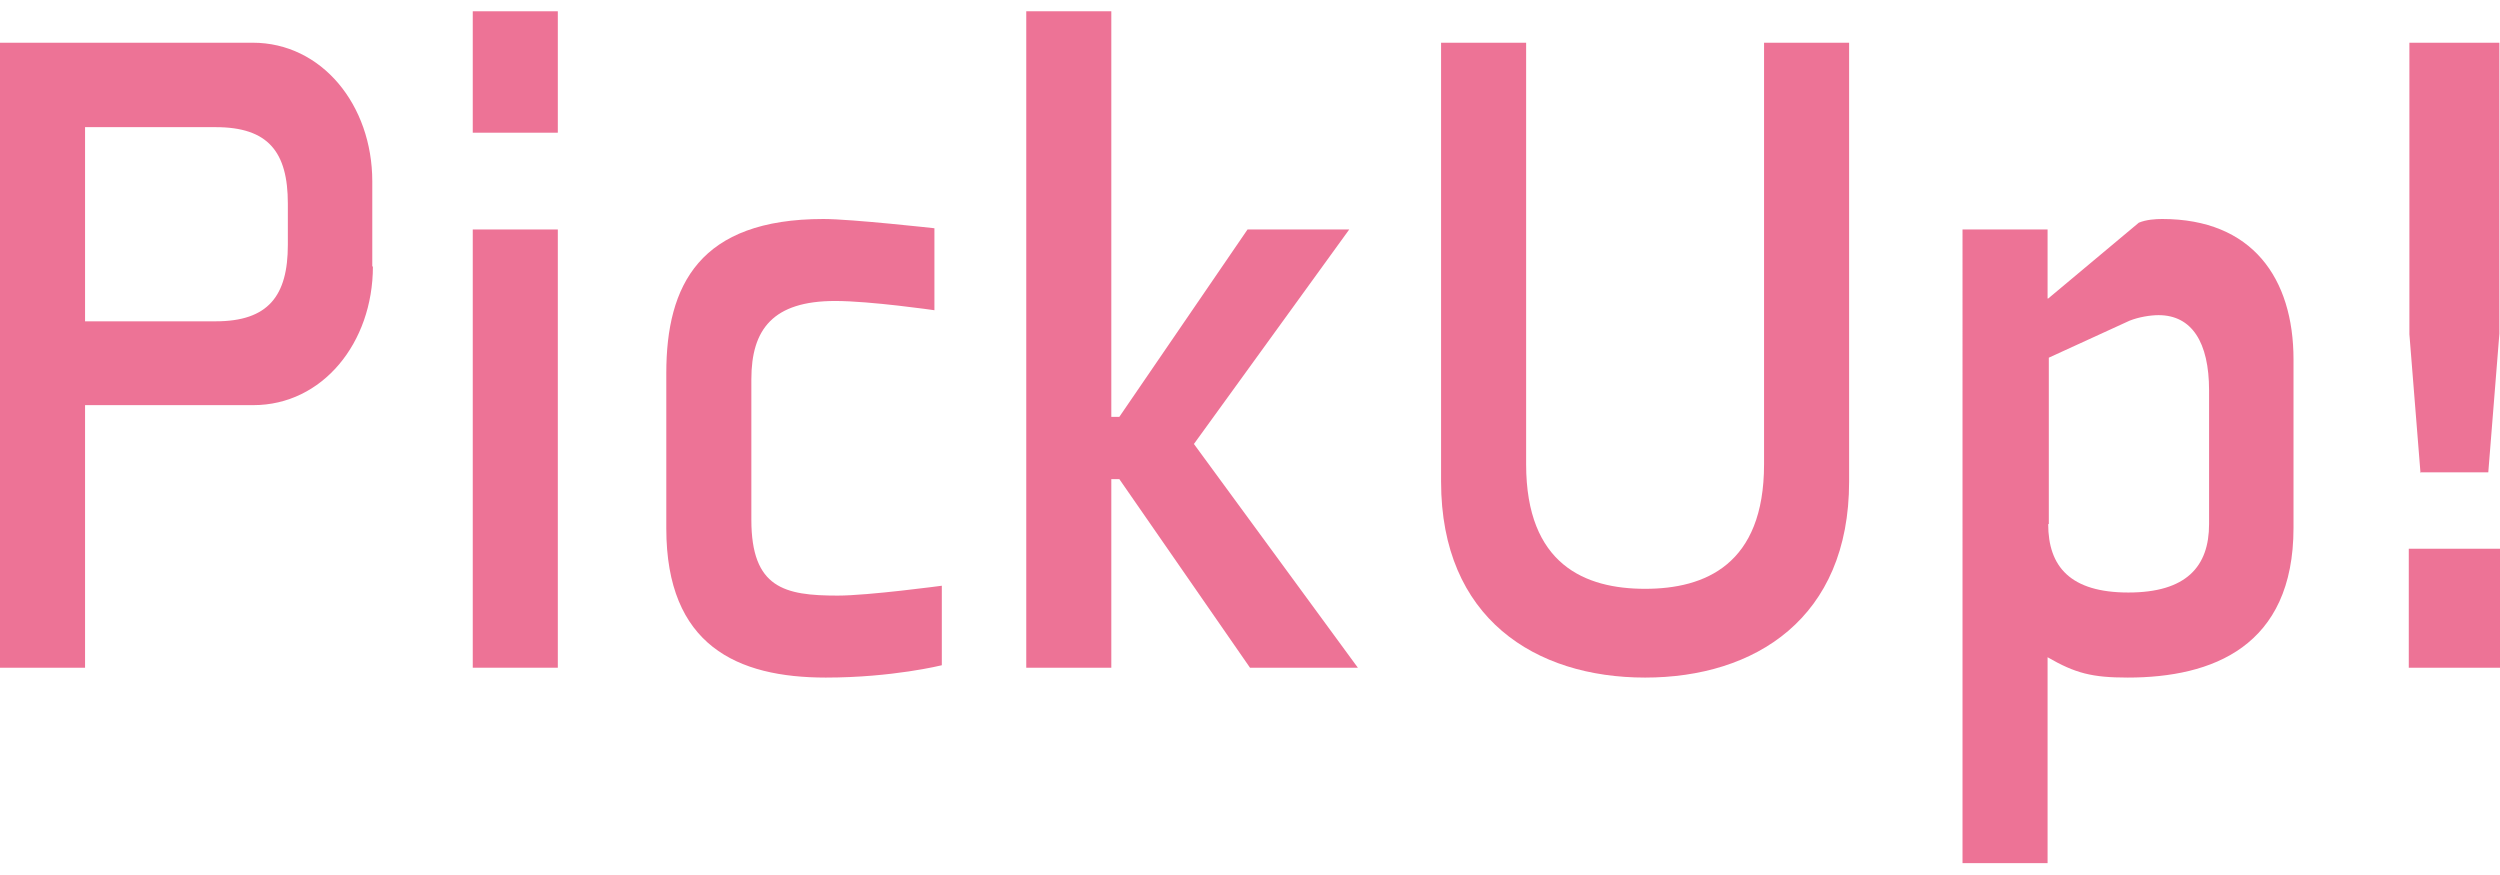
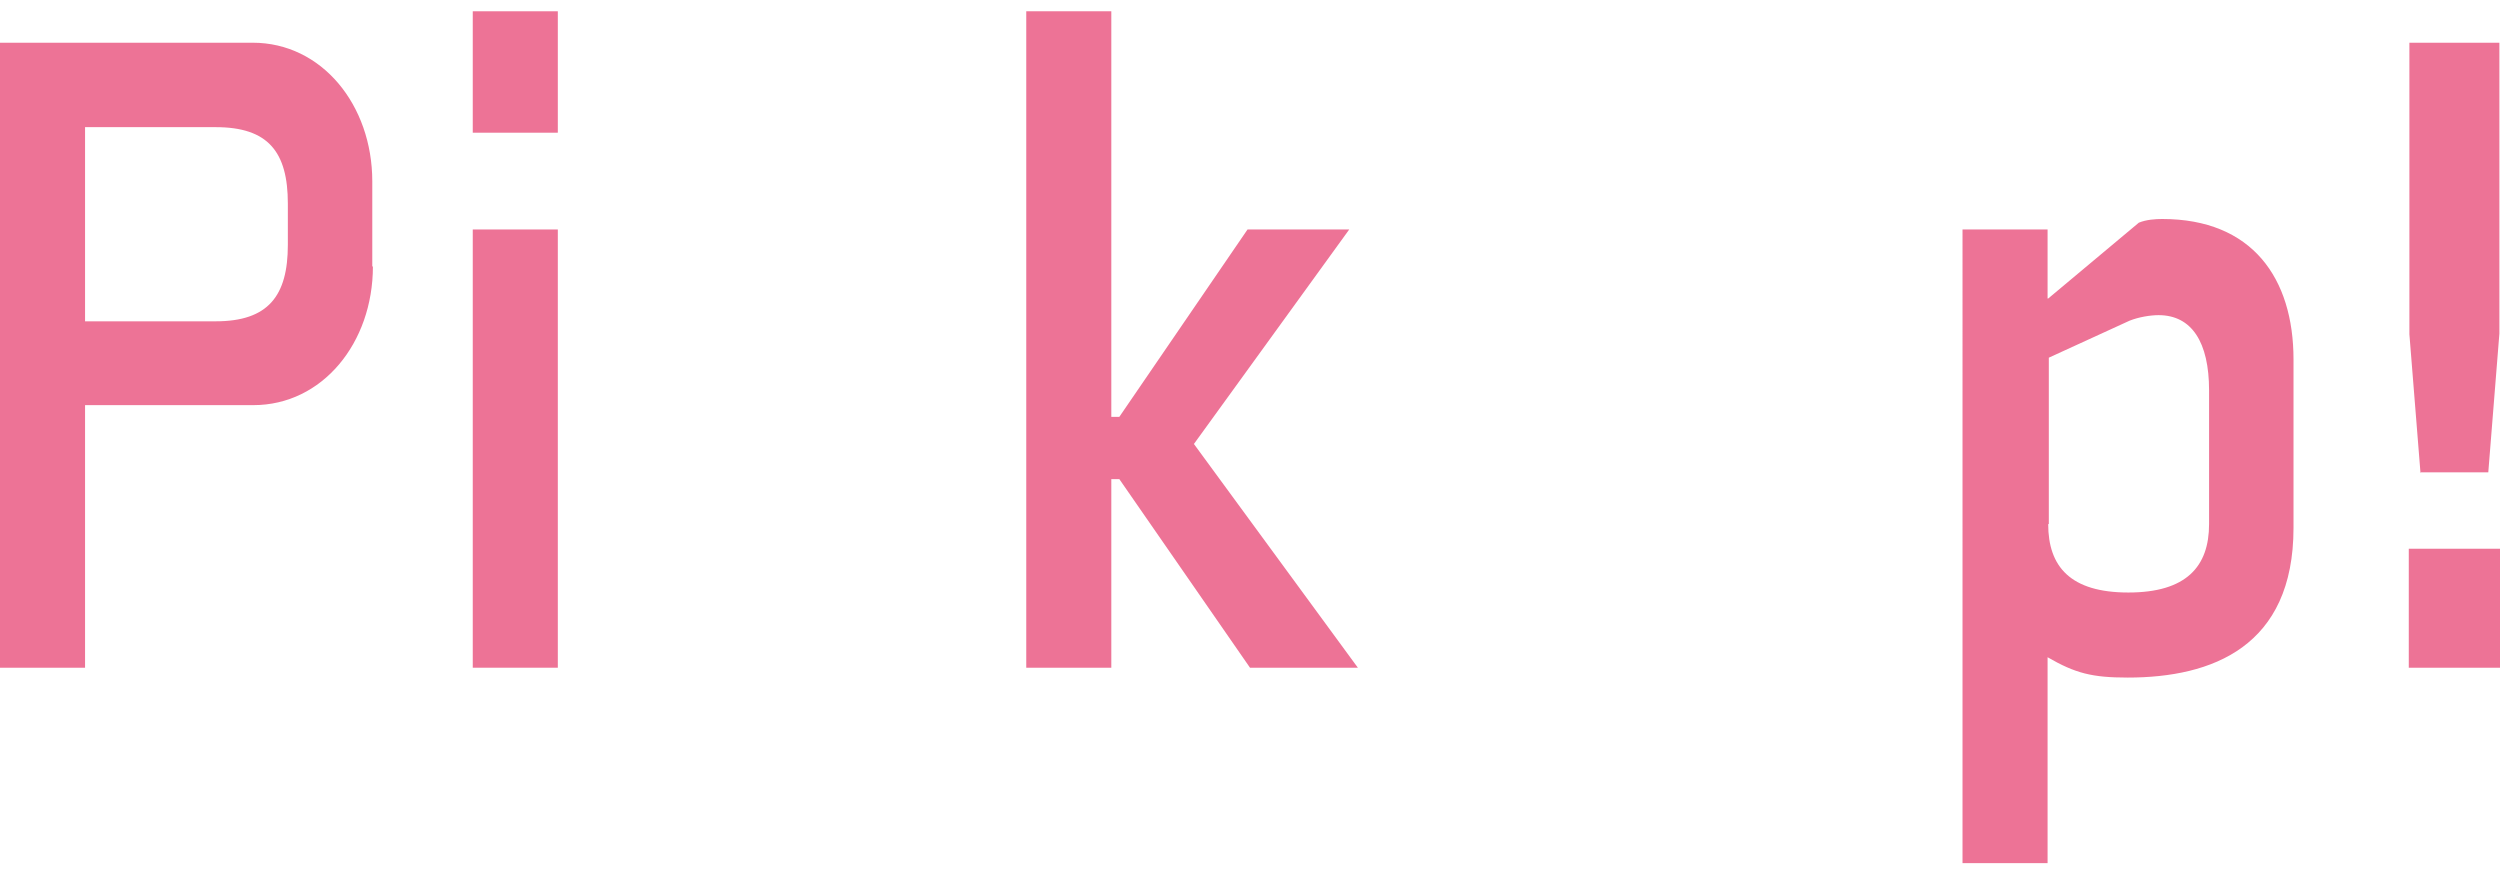
<svg xmlns="http://www.w3.org/2000/svg" id="_レイヤー_2" viewBox="0 0 40.56 13.83" width="40" height="14">
  <defs>
    <style>.cls-1{fill:#ed7396;}</style>
  </defs>
  <g id="content">
    <g>
      <path class="cls-1" d="M6.05,4.14c0,1.24-.82,2.25-1.94,2.25H1.38v4.26H0V.51H4.1c1.12,0,1.94,1.01,1.94,2.25v1.38Zm-1.38-1.02c0-.84-.32-1.24-1.17-1.24H1.38v3.15H3.5c.85,0,1.17-.41,1.17-1.24v-.66Z" />
      <path class="cls-1" d="M7.67,1.97V0h1.38V1.97h-1.38Zm0,8.68V3.54h1.38v7.11h-1.38Z" />
-       <path class="cls-1" d="M13.4,10.81c-1.44,0-2.59-.52-2.59-2.42v-2.52c0-1.43,.54-2.5,2.55-2.5,.45,0,1.8,.15,1.8,.15v1.33s-1.04-.15-1.61-.15c-1.01,0-1.36,.46-1.36,1.27v2.28c0,1.11,.54,1.23,1.4,1.23,.5,0,1.69-.16,1.69-.16v1.29s-.8,.2-1.88,.2Z" />
      <path class="cls-1" d="M20.28,10.65l-2.12-3.06h-.13v3.06h-1.38V0h1.38V6.58h.13l2.08-3.04h1.65l-2.52,3.48,2.66,3.63h-1.74Z" />
-       <path class="cls-1" d="M23.38,7.63V.51h1.38V7.35c0,1.63,.96,2.02,1.93,2.02s1.93-.39,1.93-2.02V.51h1.38V7.63c0,2.22-1.53,3.18-3.31,3.18s-3.31-.96-3.31-3.18Z" />
      <path class="cls-1" d="M33.23,4.66l1.47-1.23c.12-.05,.27-.06,.38-.06,1.46,0,2.13,.96,2.13,2.28v2.73c0,1.93-1.32,2.43-2.69,2.43-.58,0-.85-.07-1.3-.33v3.34h-1.38V3.54h1.38v1.12Zm0,3.66c0,.69,.36,1.11,1.3,1.11s1.31-.42,1.31-1.11v-2.17c0-.78-.28-1.22-.82-1.22-.13,0-.32,.03-.47,.09l-1.31,.6v2.7Z" />
      <path class="cls-1" d="M39.08,10.65v-1.93h1.49v1.93h-1.49Zm.19-3.16l-.18-2.25V.51h1.46V5.23l-.18,2.25h-1.11Z" />
    </g>
  </g>
</svg>